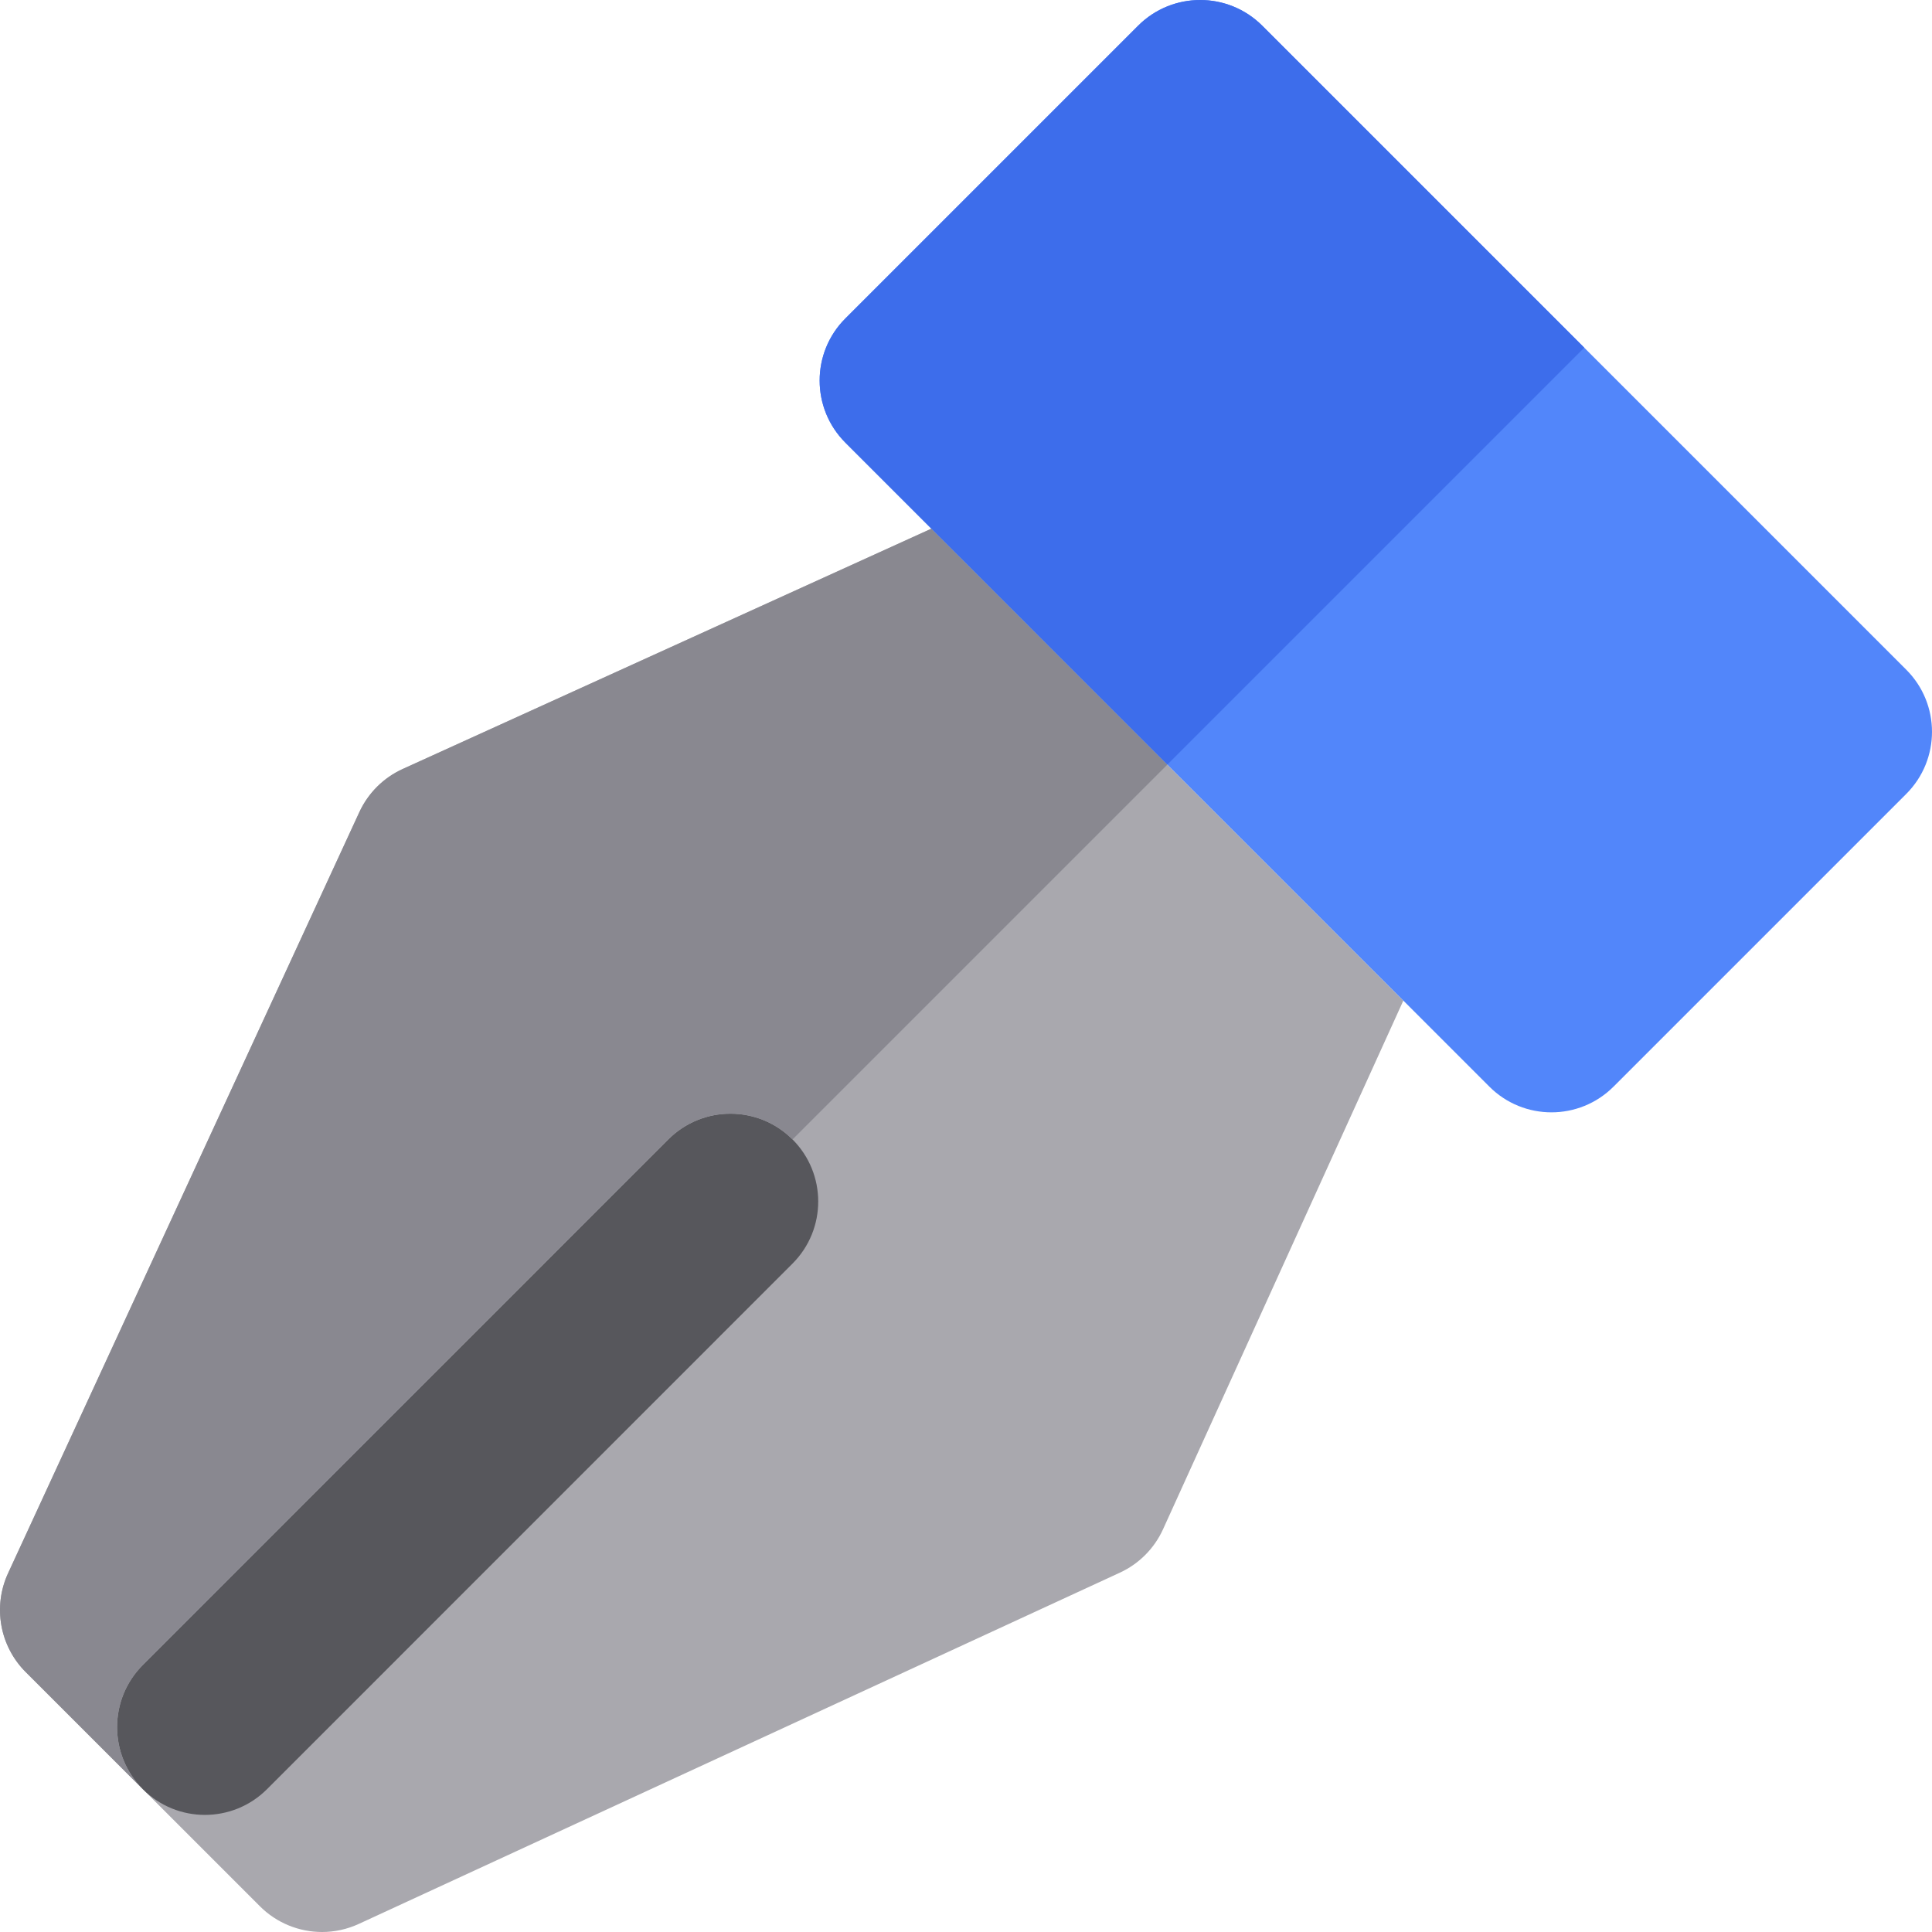
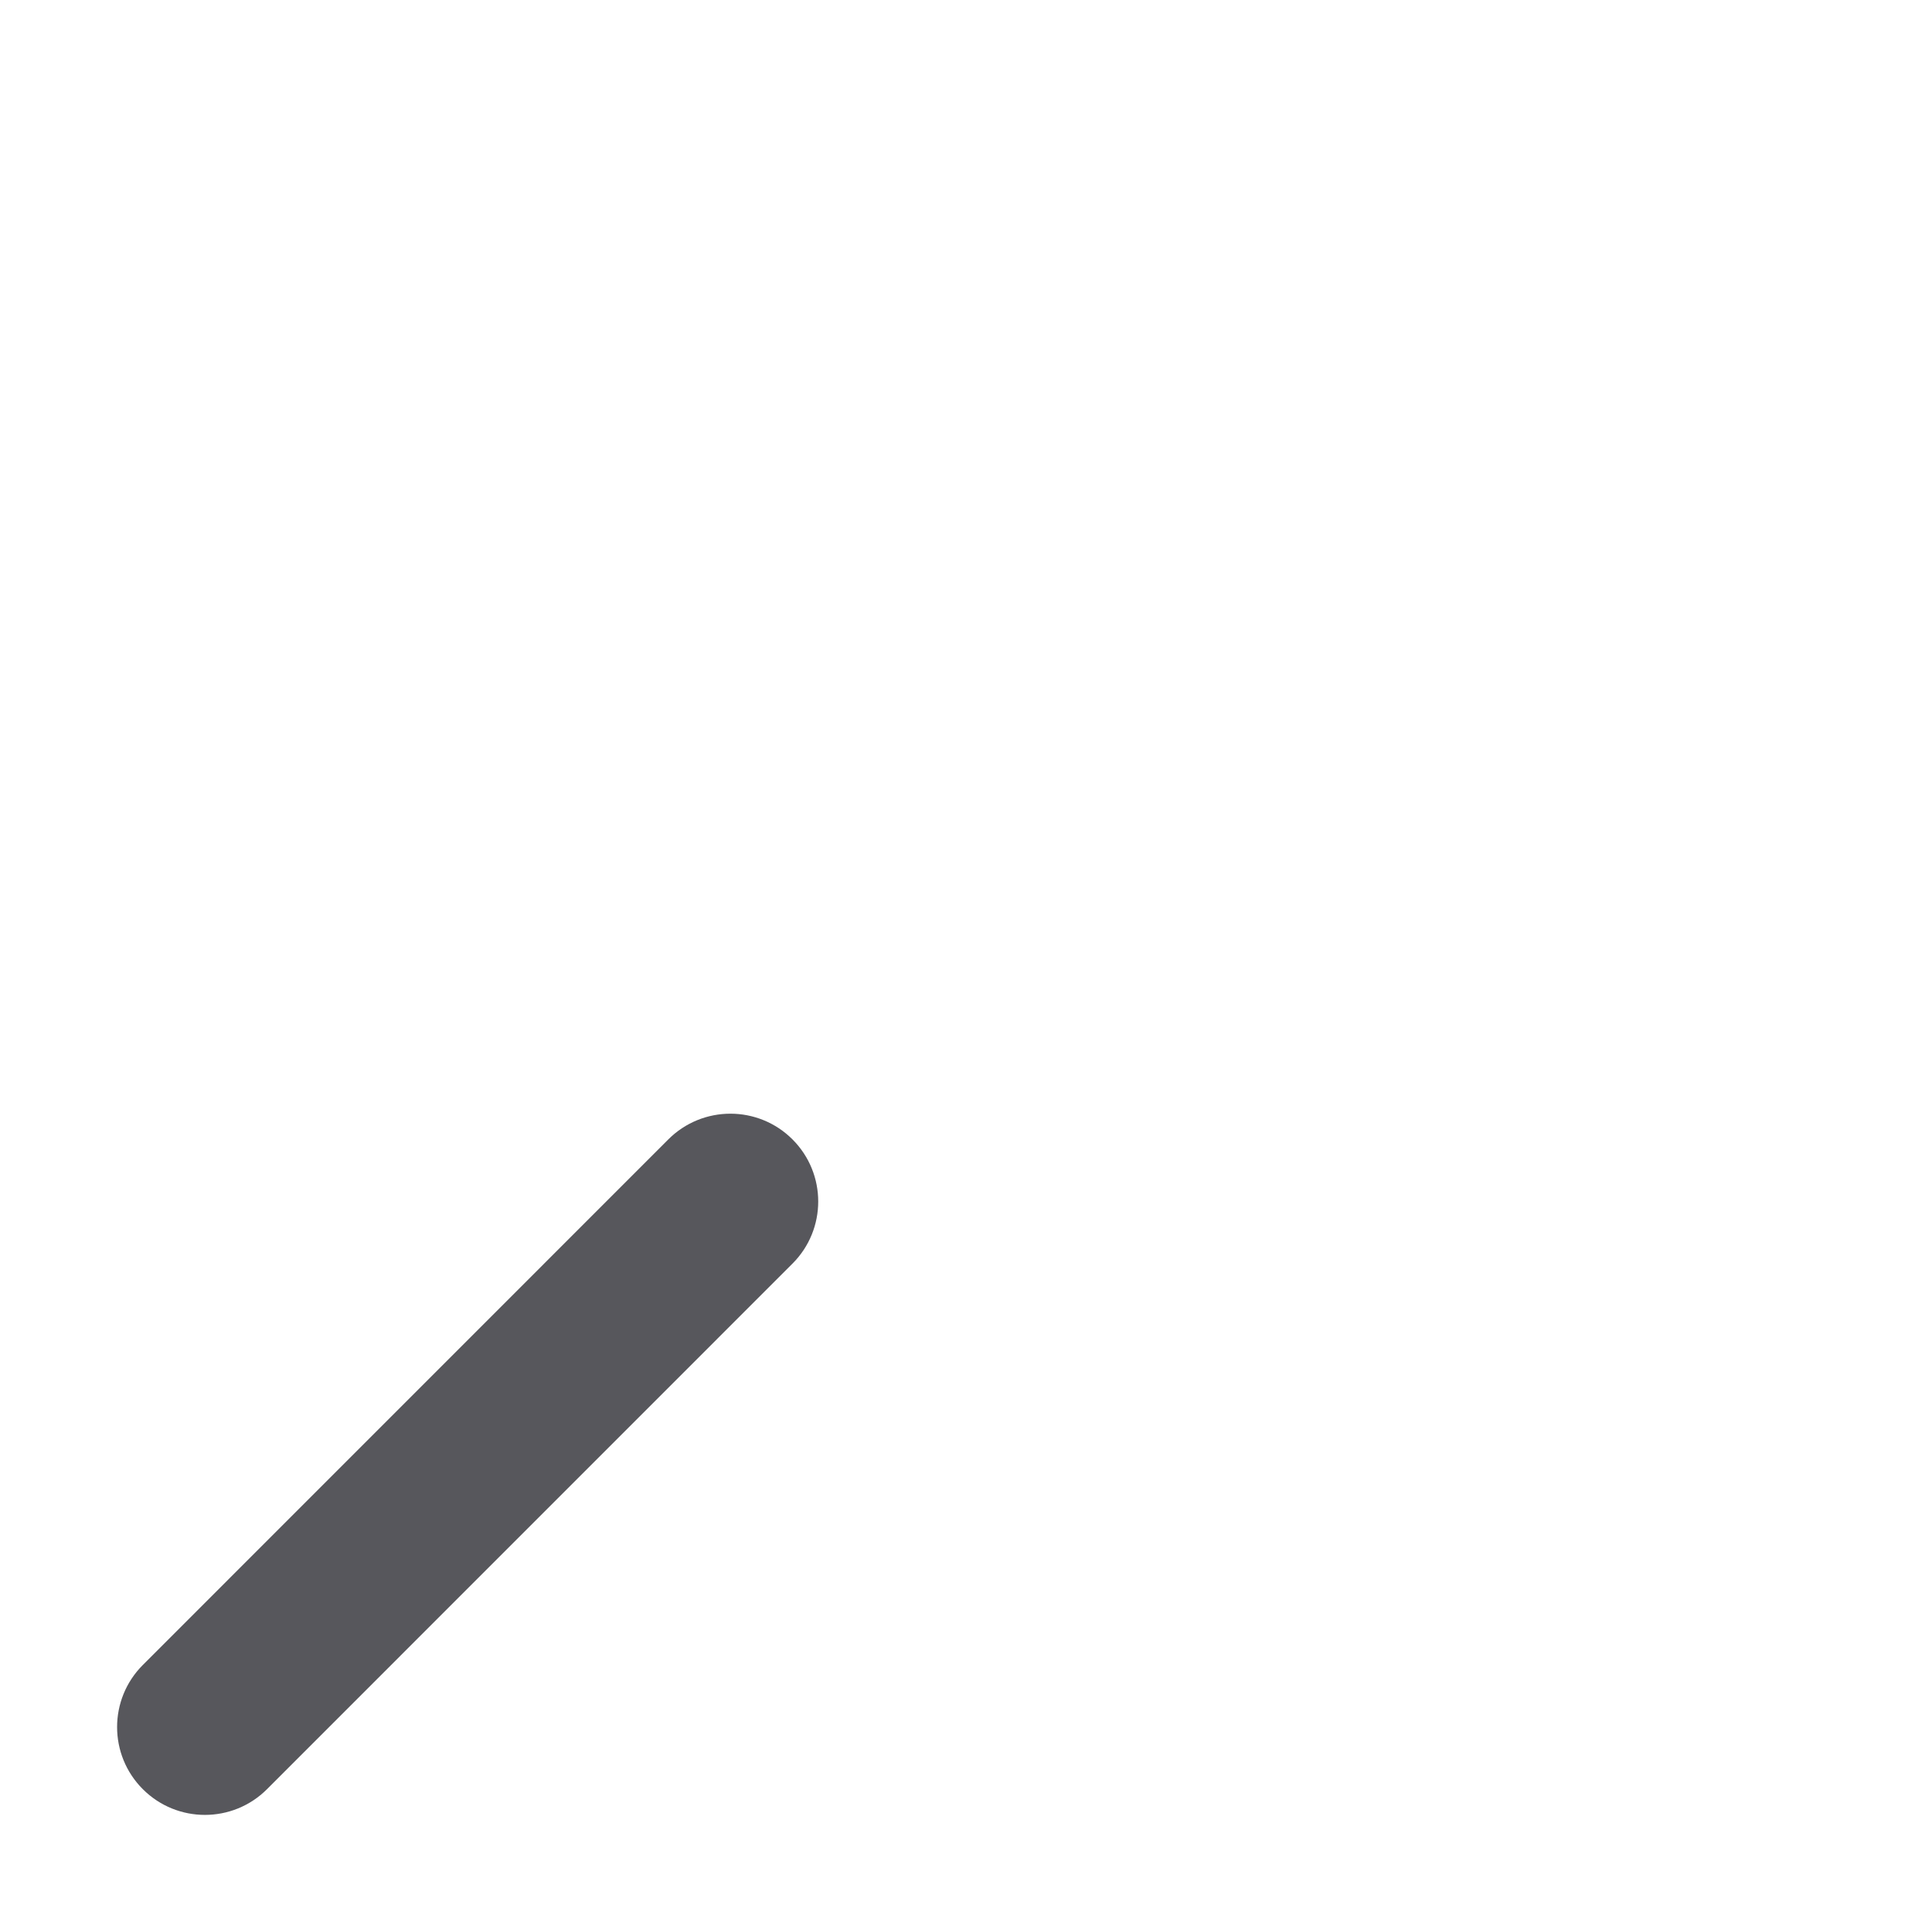
<svg xmlns="http://www.w3.org/2000/svg" height="800px" width="800px" version="1.1" id="Layer_1" viewBox="0 0 512.001 512.001" xml:space="preserve">
-   <path style="fill:#A9A8AE;" d="M354.321,247.597l-17.576-17.576l-27.389-27.389l-27.378-27.378l-17.574-17.579l-17.577-17.572  l-140.092,63.679c-5.081,2.309-9.162,6.366-11.501,11.435L2.143,416.912c-4.085,8.853-2.222,19.316,4.675,26.21l31.026,31.024  c0.003,0.003,0.006,0.006,0.008,0.008l31.027,31.029c4.462,4.462,10.417,6.816,16.463,6.819c3.295-0.002,6.622-0.701,9.745-2.144  l201.699-93.089c5.067-2.34,9.124-6.422,11.433-11.501l63.68-140.096L354.321,247.597z" />
  <path style="fill:#57575C;" d="M70.76,474.152c0.003,0,0.002-0.002,0.002-0.002l16.454-16.457l122.807-122.827  c9.087-9.089,9.087-23.824-0.003-32.914c-9.086-9.086-23.822-9.084-32.911,0.003L54.303,424.781L37.85,441.238l-0.003,0.003  c-9.087,9.089-9.087,23.824,0.005,32.912c4.543,4.543,10.499,6.816,16.452,6.816C60.261,480.968,66.216,478.695,70.76,474.152z" />
-   <path style="fill:#5286FA;" d="M505.184,177.482l-85.338-85.34L334.518,6.815c-9.089-9.087-23.824-9.087-32.912,0l-77.574,77.576  c-9.089,9.089-9.09,23.824-0.002,32.914l22.798,22.798l17.577,17.572l17.574,17.579l27.378,27.378l27.389,27.389l17.576,17.576  l17.577,17.572l22.796,22.798c4.544,4.547,10.502,6.817,16.457,6.817c5.956,0.002,11.913-2.273,16.455-6.816l77.576-77.576  C514.273,201.306,514.273,186.571,505.184,177.482z" />
-   <path style="fill:#898890;" d="M37.846,441.241l0.003-0.003l16.454-16.457l122.806-122.824c9.087-9.087,23.824-9.089,32.911-0.003  c0.002,0.003,0.005,0.006,0.008,0.009l99.33-99.33l-27.378-27.376l-17.574-17.579l-17.577-17.572l-140.092,63.679  c-5.081,2.309-9.162,6.367-11.501,11.435L2.143,416.915c-4.085,8.853-2.222,19.316,4.675,26.21l31.026,31.024l0,0  C28.759,465.057,28.762,450.327,37.846,441.241z" />
-   <path style="fill:#A9A8AE;" d="M37.843,474.146l0.008,0.008L37.843,474.146z" />
-   <path style="fill:#3D6DEB;" d="M281.979,175.254l27.378,27.376l110.49-110.49L334.518,6.815c-9.089-9.087-23.824-9.087-32.912,0  l-77.574,77.576c-9.089,9.089-9.09,23.824-0.002,32.914l22.798,22.798l17.577,17.572L281.979,175.254z" />
</svg>